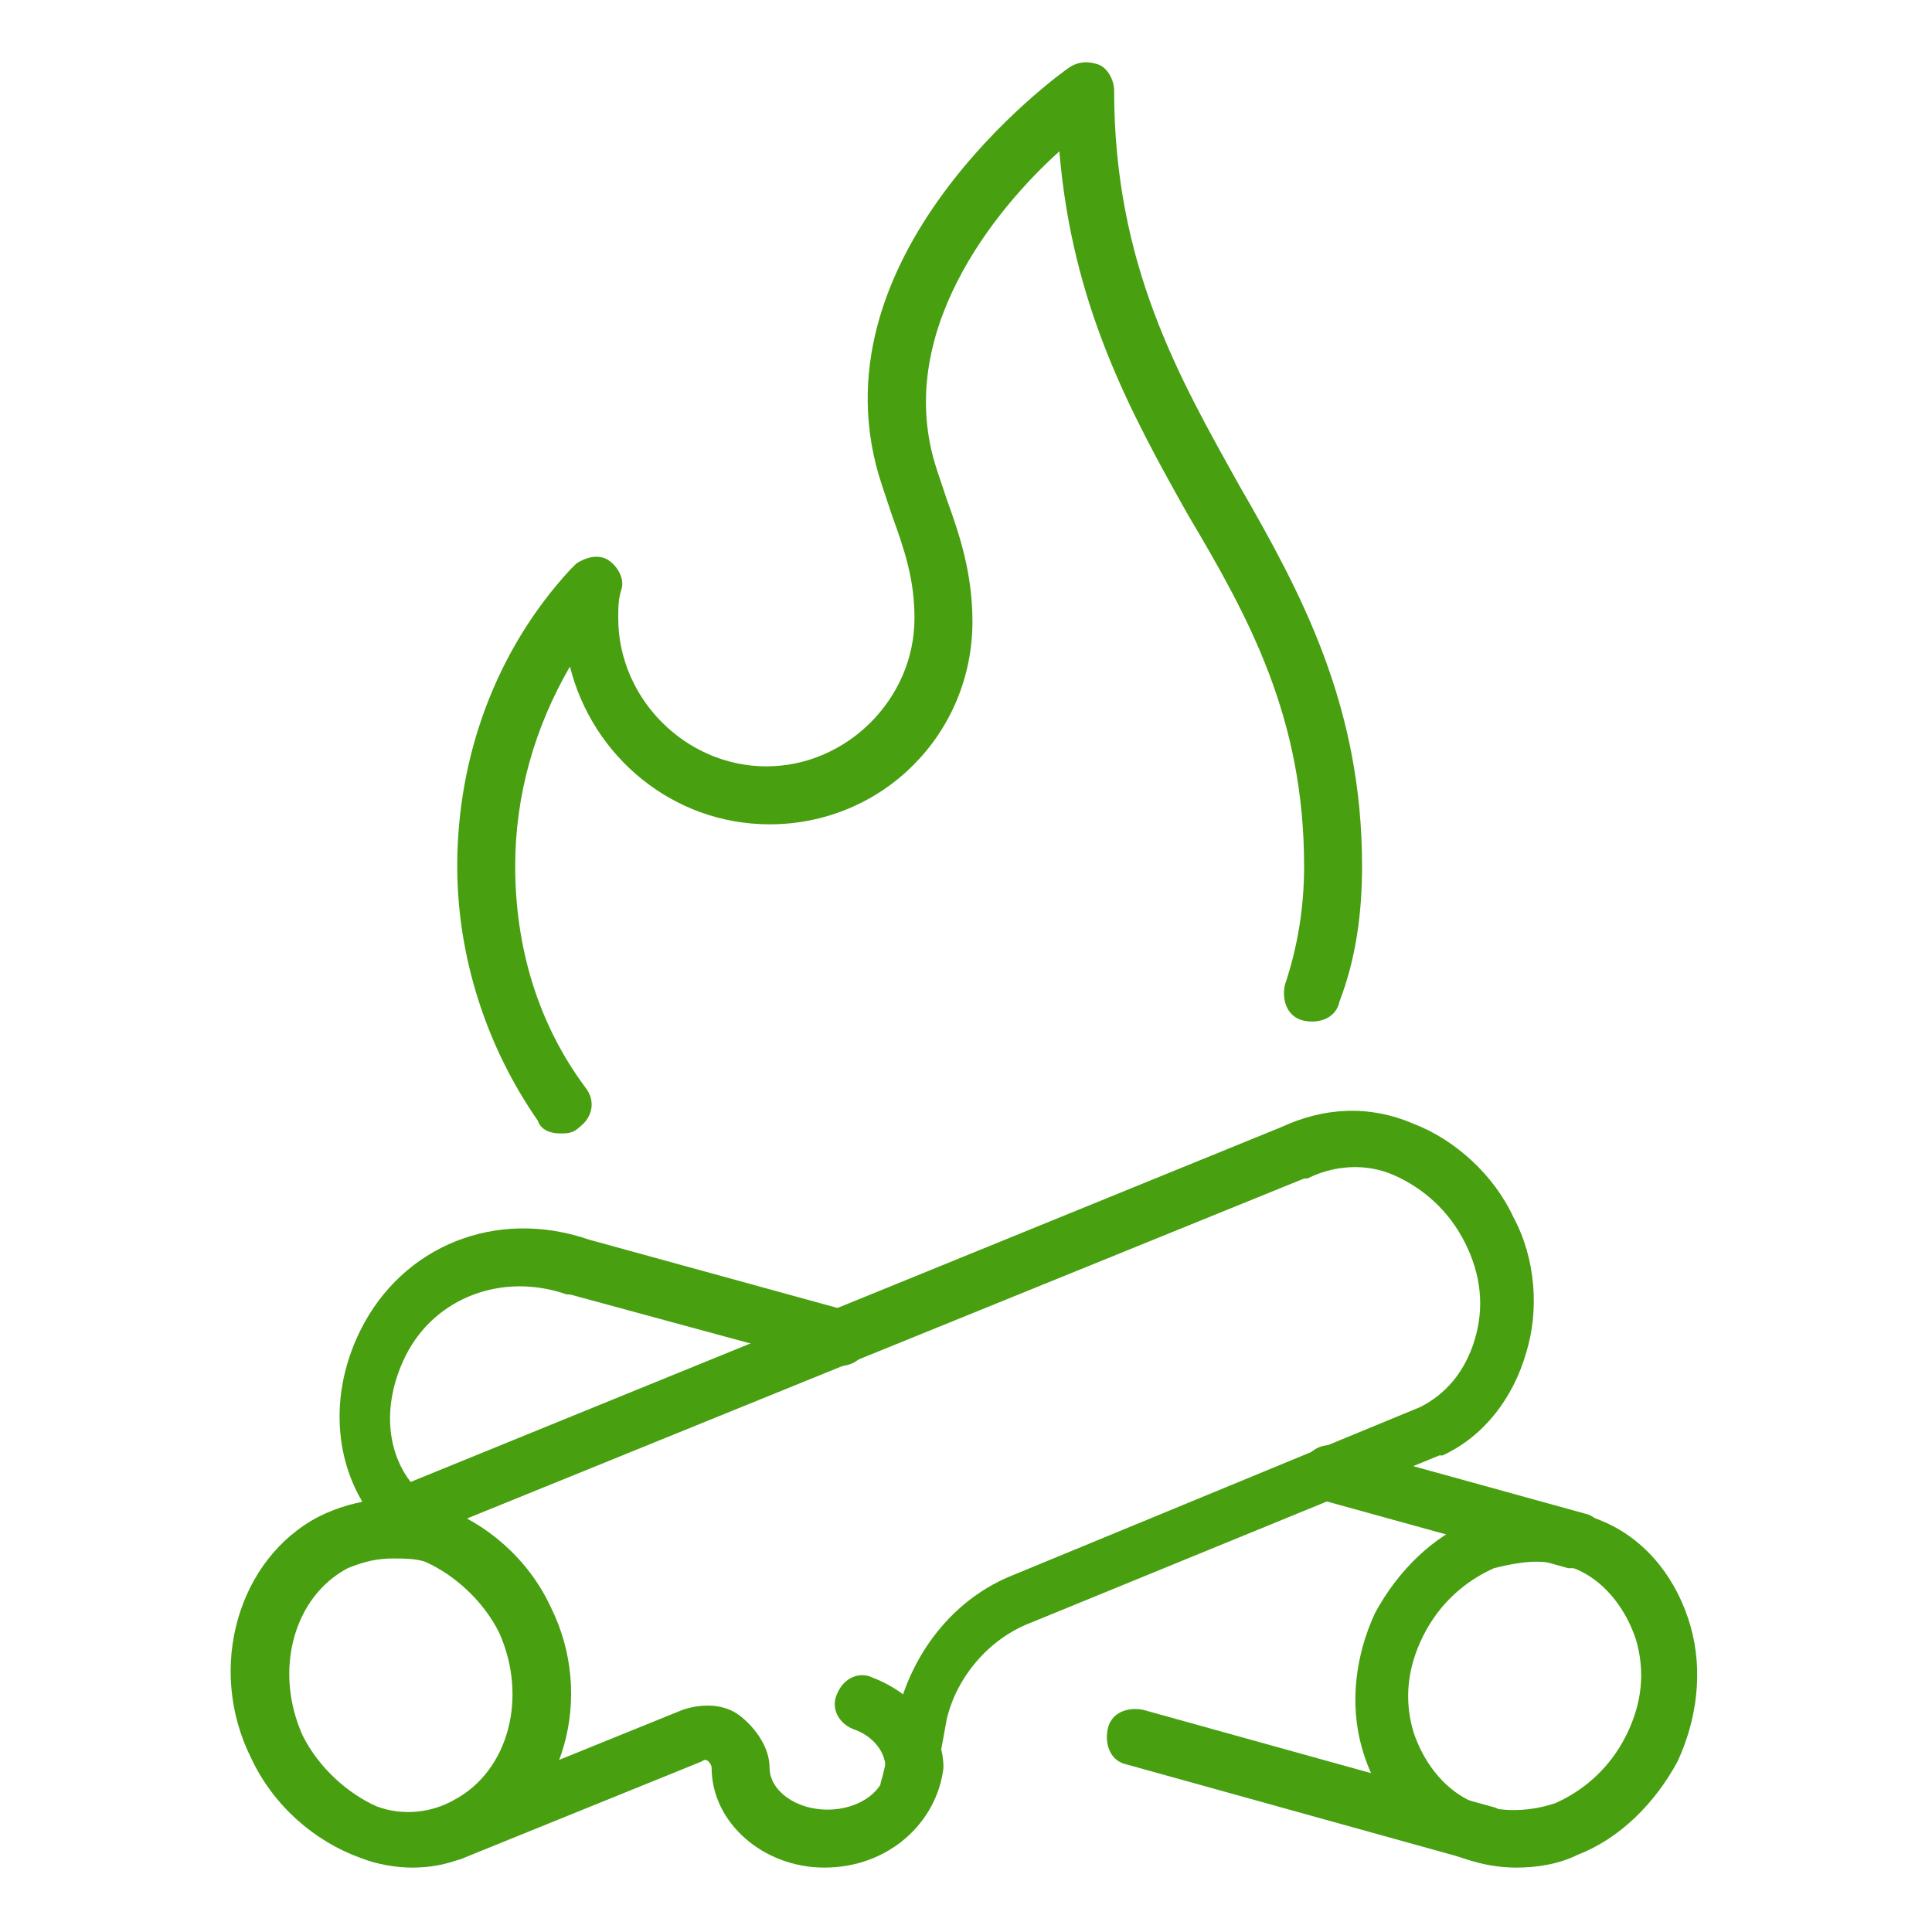
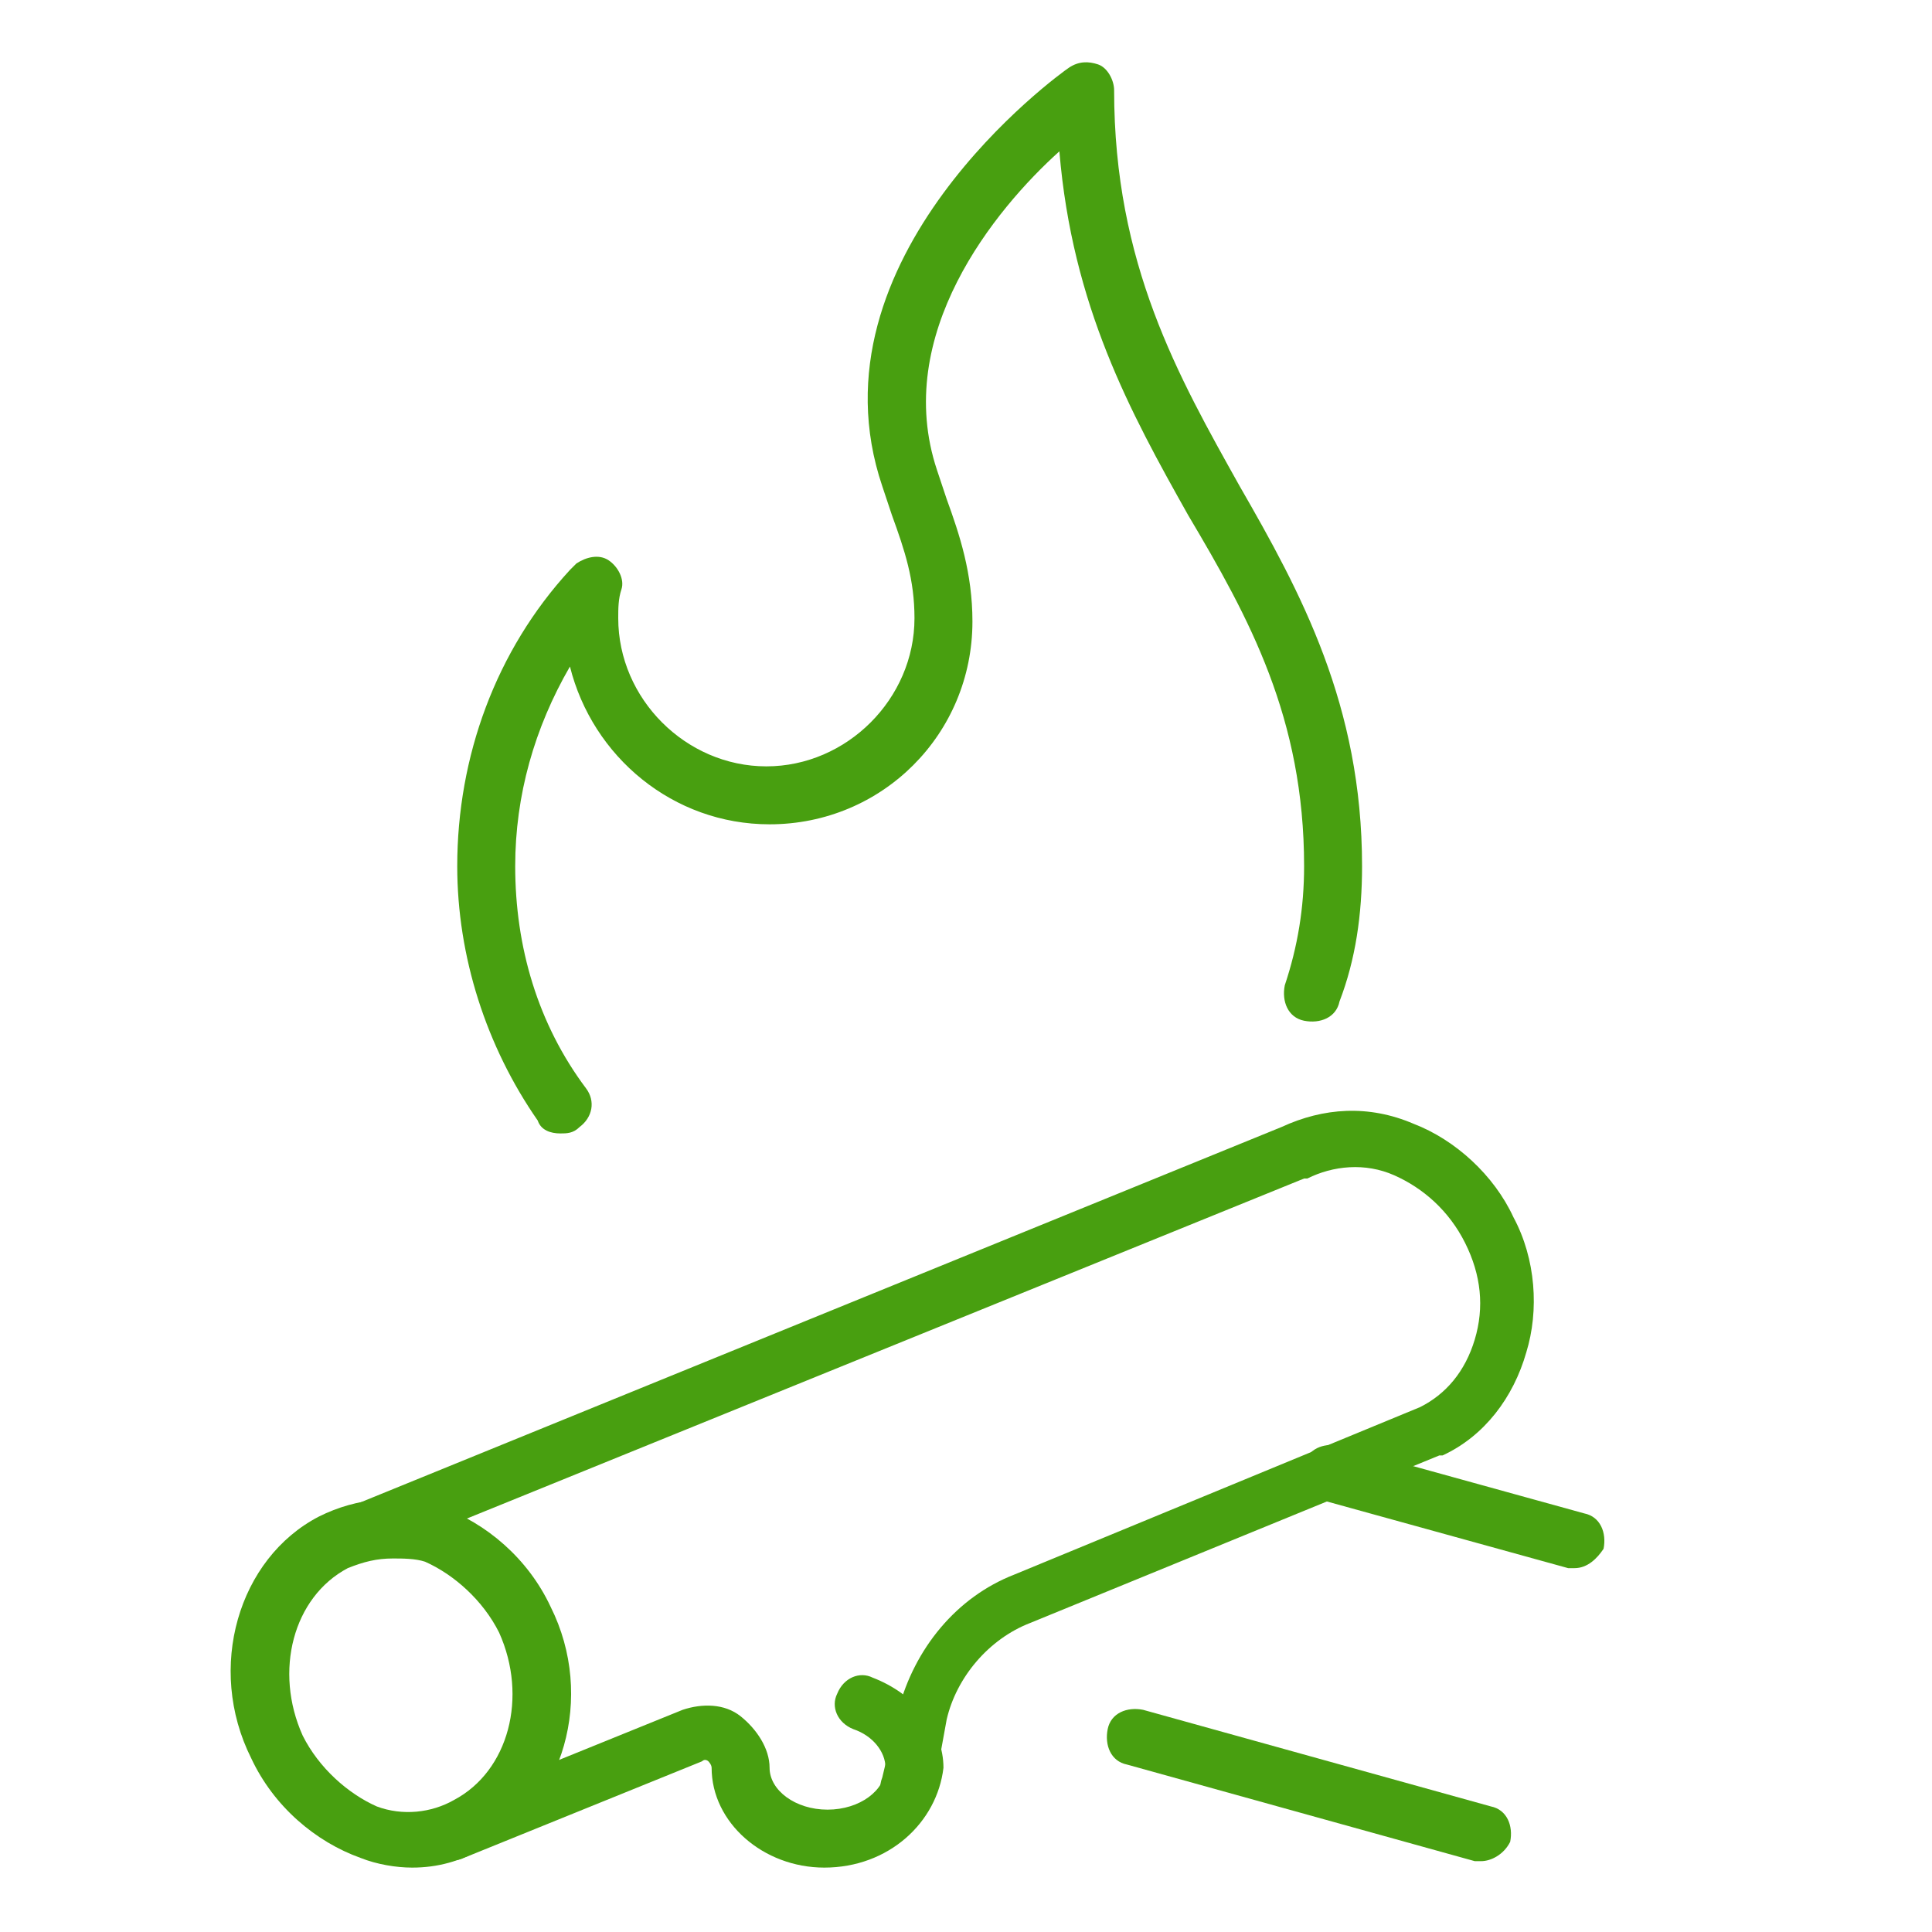
<svg xmlns="http://www.w3.org/2000/svg" version="1.1" id="Layer_1" x="0px" y="0px" width="60px" height="60px" viewBox="0 0 60 60" style="enable-background:new 0 0 60 60;" xml:space="preserve">
  <style type="text/css">
	.st0{fill:#489F10;}
	.st1{display:none;}
	.st2{display:inline;}
</style>
  <g id="campfire_2_">
    <g>
      <path class="st0" d="M17.4,35.2c-0.3,0-0.6-0.1-0.7-0.4c-1.6-2.3-2.5-5.1-2.5-7.9c0-3.4,1.2-6.7,3.5-9.2c0,0,0.1-0.1,0.1-0.1    l0.1-0.1c0.3-0.2,0.7-0.3,1-0.1c0.3,0.2,0.5,0.6,0.4,0.9c-0.1,0.3-0.1,0.6-0.1,0.9c0,2.5,2.1,4.6,4.6,4.6s4.6-2.1,4.6-4.6    c0-1.2-0.3-2.1-0.7-3.2c-0.1-0.3-0.2-0.6-0.3-0.9c-2.4-7.1,5.5-12.8,5.8-13c0.3-0.2,0.6-0.2,0.9-0.1c0.3,0.1,0.5,0.5,0.5,0.8    c0,5.4,2,8.9,3.9,12.3c1.9,3.3,3.8,6.8,3.8,11.8c0,1.5-0.2,2.9-0.7,4.2c-0.1,0.5-0.6,0.7-1.1,0.6c-0.5-0.1-0.7-0.6-0.6-1.1    c0.4-1.2,0.6-2.4,0.6-3.7c0-4.6-1.7-7.7-3.6-10.9c-1.8-3.2-3.6-6.5-4-11.3c-2,1.8-5.2,5.7-3.8,9.9c0.1,0.3,0.2,0.6,0.3,0.9    c0.4,1.1,0.8,2.3,0.8,3.8c0,3.5-2.8,6.3-6.3,6.3c-3,0-5.5-2.1-6.2-4.9c-1.1,1.9-1.7,4-1.7,6.2c0,2.5,0.7,4.9,2.2,6.9    c0.3,0.4,0.2,0.9-0.2,1.2C17.8,35.2,17.6,35.2,17.4,35.2z" />
    </g>
    <g>
      <g>
        <g>
          <path class="st0" d="M12.8,58c-0.5,0-1.1-0.1-1.6-0.3c-1.4-0.5-2.7-1.6-3.4-3.1c-1.4-2.8-0.4-6.2,2.1-7.5      c1.2-0.6,2.5-0.7,3.8-0.3c1.4,0.5,2.7,1.6,3.4,3.1l0,0c1.4,2.8,0.4,6.2-2.1,7.5C14.3,57.8,13.6,58,12.8,58z M12.2,48.4      c-0.5,0-0.9,0.1-1.4,0.3c-1.7,0.9-2.3,3.2-1.4,5.2c0.5,1,1.4,1.8,2.3,2.2c0.8,0.3,1.7,0.2,2.4-0.2c1.7-0.9,2.3-3.2,1.4-5.2l0,0      c-0.5-1-1.4-1.8-2.3-2.2C12.9,48.4,12.5,48.4,12.2,48.4z" />
        </g>
        <g>
          <path class="st0" d="M28.2,56.3c-0.1,0-0.1,0-0.2,0c-0.5-0.1-0.8-0.6-0.6-1.1l0.5-2.1c0.5-1.9,1.8-3.5,3.6-4.2l12.6-5.2      c0.8-0.4,1.4-1.1,1.7-2.1c0.3-1,0.2-2-0.3-3c-0.5-1-1.3-1.7-2.2-2.1c-0.9-0.4-1.9-0.3-2.7,0.1c0,0,0,0-0.1,0L11.2,48.5      c-0.4,0.2-1,0-1.1-0.5c-0.2-0.4,0-1,0.5-1.1L39.8,35c1.3-0.6,2.7-0.7,4.1-0.1c1.3,0.5,2.5,1.6,3.1,2.9c0.7,1.3,0.8,2.9,0.4,4.2      c-0.4,1.4-1.3,2.6-2.6,3.2c0,0,0,0-0.1,0l-12.7,5.2c-1.3,0.5-2.3,1.7-2.6,3L29,55.6C28.9,56,28.6,56.3,28.2,56.3z" />
        </g>
        <g>
          <path class="st0" d="M25.6,58c-1.9,0-3.5-1.4-3.5-3.1c0-0.1-0.1-0.2-0.1-0.2c0,0-0.1-0.1-0.2,0l-7.4,3c-0.4,0.2-1,0-1.1-0.5      c-0.2-0.4,0-1,0.5-1.1l7.4-3c0.6-0.2,1.3-0.2,1.8,0.2c0.5,0.4,0.9,1,0.9,1.6c0,0.7,0.8,1.3,1.8,1.3s1.8-0.6,1.8-1.3      c0-0.5-0.4-1-1-1.2c-0.5-0.2-0.7-0.7-0.5-1.1c0.2-0.5,0.7-0.7,1.1-0.5c1.3,0.5,2.2,1.6,2.2,2.8C29.1,56.6,27.6,58,25.6,58z" />
        </g>
      </g>
      <g>
        <g>
-           <path class="st0" d="M47.1,58c-0.8,0-1.5-0.2-2.2-0.5c-1.3-0.6-2.2-1.8-2.6-3.2c-0.4-1.4-0.2-2.9,0.4-4.2      c0.7-1.3,1.8-2.4,3.1-2.9c1.4-0.5,2.8-0.5,4.1,0.1c1.3,0.6,2.2,1.8,2.6,3.2c0.4,1.4,0.2,2.9-0.4,4.2c-0.7,1.3-1.8,2.4-3.1,2.9      C48.4,57.9,47.7,58,47.1,58z M47.7,48.5c-0.4,0-0.9,0.1-1.3,0.2c-0.9,0.4-1.7,1.1-2.2,2.1c-0.5,1-0.6,2-0.3,3      c0.3,0.9,0.9,1.7,1.7,2.1c0.8,0.4,1.8,0.4,2.7,0.1c0.9-0.4,1.7-1.1,2.2-2.1c0.5-1,0.6-2,0.3-3c-0.3-0.9-0.9-1.7-1.7-2.1      C48.7,48.6,48.2,48.5,47.7,48.5z" />
-         </g>
+           </g>
        <g>
          <path class="st0" d="M48.9,48.7c-0.1,0-0.2,0-0.2,0l-7.6-2.1c-0.5-0.1-0.7-0.6-0.6-1.1c0.1-0.5,0.6-0.7,1.1-0.6l7.6,2.1      c0.5,0.1,0.7,0.6,0.6,1.1C49.6,48.4,49.3,48.7,48.9,48.7z" />
        </g>
        <g>
          <path class="st0" d="M46,57.8c-0.1,0-0.2,0-0.2,0l-10.8-3c-0.5-0.1-0.7-0.6-0.6-1.1c0.1-0.5,0.6-0.7,1.1-0.6l10.8,3      c0.5,0.1,0.7,0.6,0.6,1.1C46.7,57.6,46.3,57.8,46,57.8z" />
        </g>
        <g>
-           <path class="st0" d="M12.6,47.9c-0.2,0-0.4-0.1-0.6-0.3c-1.6-1.6-1.9-4.1-0.8-6.3c1.3-2.6,4.2-3.8,7.1-2.8l8,2.2      c0.5,0.1,0.7,0.6,0.6,1.1c-0.1,0.5-0.6,0.7-1.1,0.6l-8.1-2.2c0,0,0,0-0.1,0c-2-0.7-4.1,0.1-5,1.9c-0.8,1.6-0.6,3.3,0.5,4.3      c0.3,0.3,0.3,0.9,0,1.2C13.1,47.8,12.8,47.9,12.6,47.9z" />
-         </g>
+           </g>
      </g>
    </g>
  </g>
  <g id="geodesic_dome" class="st1">
    <g class="st2">
      <g>
        <path class="st0" d="M57.1,58H2.9c-0.3,0-0.5-0.1-0.7-0.3C2,57.4,2,57.2,2,56.9l3.6-13.6c0-0.1,0.1-0.3,0.2-0.4l9.9-9.9     c0.1-0.1,0.2-0.2,0.4-0.2l13.6-3.6c0.1,0,0.3,0,0.5,0l13.6,3.6c0.1,0,0.3,0.1,0.4,0.2l9.9,9.9c0.1,0.1,0.2,0.2,0.2,0.4L58,56.9     c0.1,0.3,0,0.5-0.2,0.8C57.7,57.9,57.4,58,57.1,58z M4,56.3h52L52.7,44l-9.6-9.6L30,30.9l-13.1,3.5L7.3,44L4,56.3z" />
      </g>
      <g>
        <path class="st0" d="M22.6,58c-0.4,0-0.7-0.3-0.8-0.7l-6.1-23.5c-0.1-0.5,0.2-0.9,0.6-1.1c0.5-0.1,0.9,0.2,1.1,0.6l6.1,23.5     c0.1,0.5-0.2,0.9-0.6,1.1C22.7,58,22.6,58,22.6,58z" />
      </g>
      <g>
-         <path class="st0" d="M37.4,58c-0.1,0-0.1,0-0.2,0c-0.5-0.1-0.7-0.6-0.6-1.1l6.1-23.5c0.1-0.5,0.6-0.7,1.1-0.6     c0.5,0.1,0.7,0.6,0.6,1.1l-6.1,23.5C38.2,57.7,37.8,58,37.4,58z" />
-       </g>
+         </g>
      <g>
        <path class="st0" d="M2.9,58c-0.3,0-0.6-0.1-0.7-0.4c-0.3-0.4-0.1-1,0.3-1.2L17.6,47L6.3,44.4c-0.5-0.1-0.8-0.6-0.7-1.1     c0.1-0.5,0.6-0.8,1.1-0.7L20,45.8c0.3,0.1,0.6,0.4,0.7,0.7c0.1,0.3-0.1,0.7-0.4,0.9l-17,10.4C3.2,58,3,58,2.9,58z" />
      </g>
      <g>
        <path class="st0" d="M57.1,58c-0.2,0-0.3,0-0.5-0.1l-17-10.4c-0.3-0.2-0.5-0.5-0.4-0.9c0.1-0.3,0.3-0.6,0.7-0.7l13.3-3.1     c0.5-0.1,0.9,0.2,1.1,0.7c0.1,0.5-0.2,0.9-0.7,1.1L42.4,47l15.2,9.3c0.4,0.3,0.5,0.8,0.3,1.2C57.7,57.9,57.4,58,57.1,58z" />
      </g>
      <g>
        <g>
          <path class="st0" d="M37,58c-0.5,0-0.9-0.4-0.9-0.9V45.8c0-3.4-2.7-6.1-6.1-6.1s-6.1,2.7-6.1,6.1v11.4c0,0.5-0.4,0.9-0.9,0.9      c-0.5,0-0.9-0.4-0.9-0.9V45.8c0-4.3,3.5-7.9,7.9-7.9s7.9,3.5,7.9,7.9v11.4C37.9,57.6,37.5,58,37,58z" />
        </g>
      </g>
    </g>
    <g class="st2">
      <g>
        <g>
          <path class="st0" d="M44,14.2c-0.5,0-0.9-0.4-0.9-0.9V9.9C43.1,9.4,43.5,9,44,9c0.5,0,0.9,0.4,0.9,0.9v3.5      C44.9,13.9,44.5,14.2,44,14.2z" />
        </g>
        <g>
          <path class="st0" d="M45.8,12.5h-3.5c-0.5,0-0.9-0.4-0.9-0.9s0.4-0.9,0.9-0.9h3.5c0.5,0,0.9,0.4,0.9,0.9S46.2,12.5,45.8,12.5z" />
        </g>
      </g>
      <g>
        <g>
-           <path class="st0" d="M53.6,24.7c-0.5,0-0.9-0.4-0.9-0.9v-3.5c0-0.5,0.4-0.9,0.9-0.9c0.5,0,0.9,0.4,0.9,0.9v3.5      C54.5,24.4,54.1,24.7,53.6,24.7z" />
-         </g>
+           </g>
        <g>
          <path class="st0" d="M55.4,23h-3.5c-0.5,0-0.9-0.4-0.9-0.9c0-0.5,0.4-0.9,0.9-0.9h3.5c0.5,0,0.9,0.4,0.9,0.9      C56.3,22.6,55.9,23,55.4,23z" />
        </g>
      </g>
      <g>
-         <path class="st0" d="M11.6,21.2c-3.9,0-7.6-2.4-9-6.3C0.8,10,3.3,4.5,8.3,2.6C10,2,11.9,1.8,13.7,2.2C14,2.3,14.3,2.6,14.3,3     c0.1,0.4-0.1,0.7-0.5,0.9c-2.9,1.5-4.2,5-3.1,8.1l0,0c1.1,3.1,4.4,4.8,7.6,4.1c0.4-0.1,0.7,0.1,0.9,0.4c0.2,0.3,0.2,0.7,0,1     c-1.1,1.5-2.6,2.6-4.3,3.2C13.9,21.1,12.8,21.2,11.6,21.2z M11.1,3.8C10.3,3.8,9.6,4,8.9,4.2c-4.1,1.5-6.1,6.1-4.6,10.1     c1.5,4.1,6.1,6.1,10.1,4.6c0.7-0.3,1.4-0.6,2-1.1c-3.2-0.2-6-2.3-7.2-5.4C8,9.4,8.8,6,11.1,3.8z" />
-       </g>
+         </g>
    </g>
  </g>
</svg>